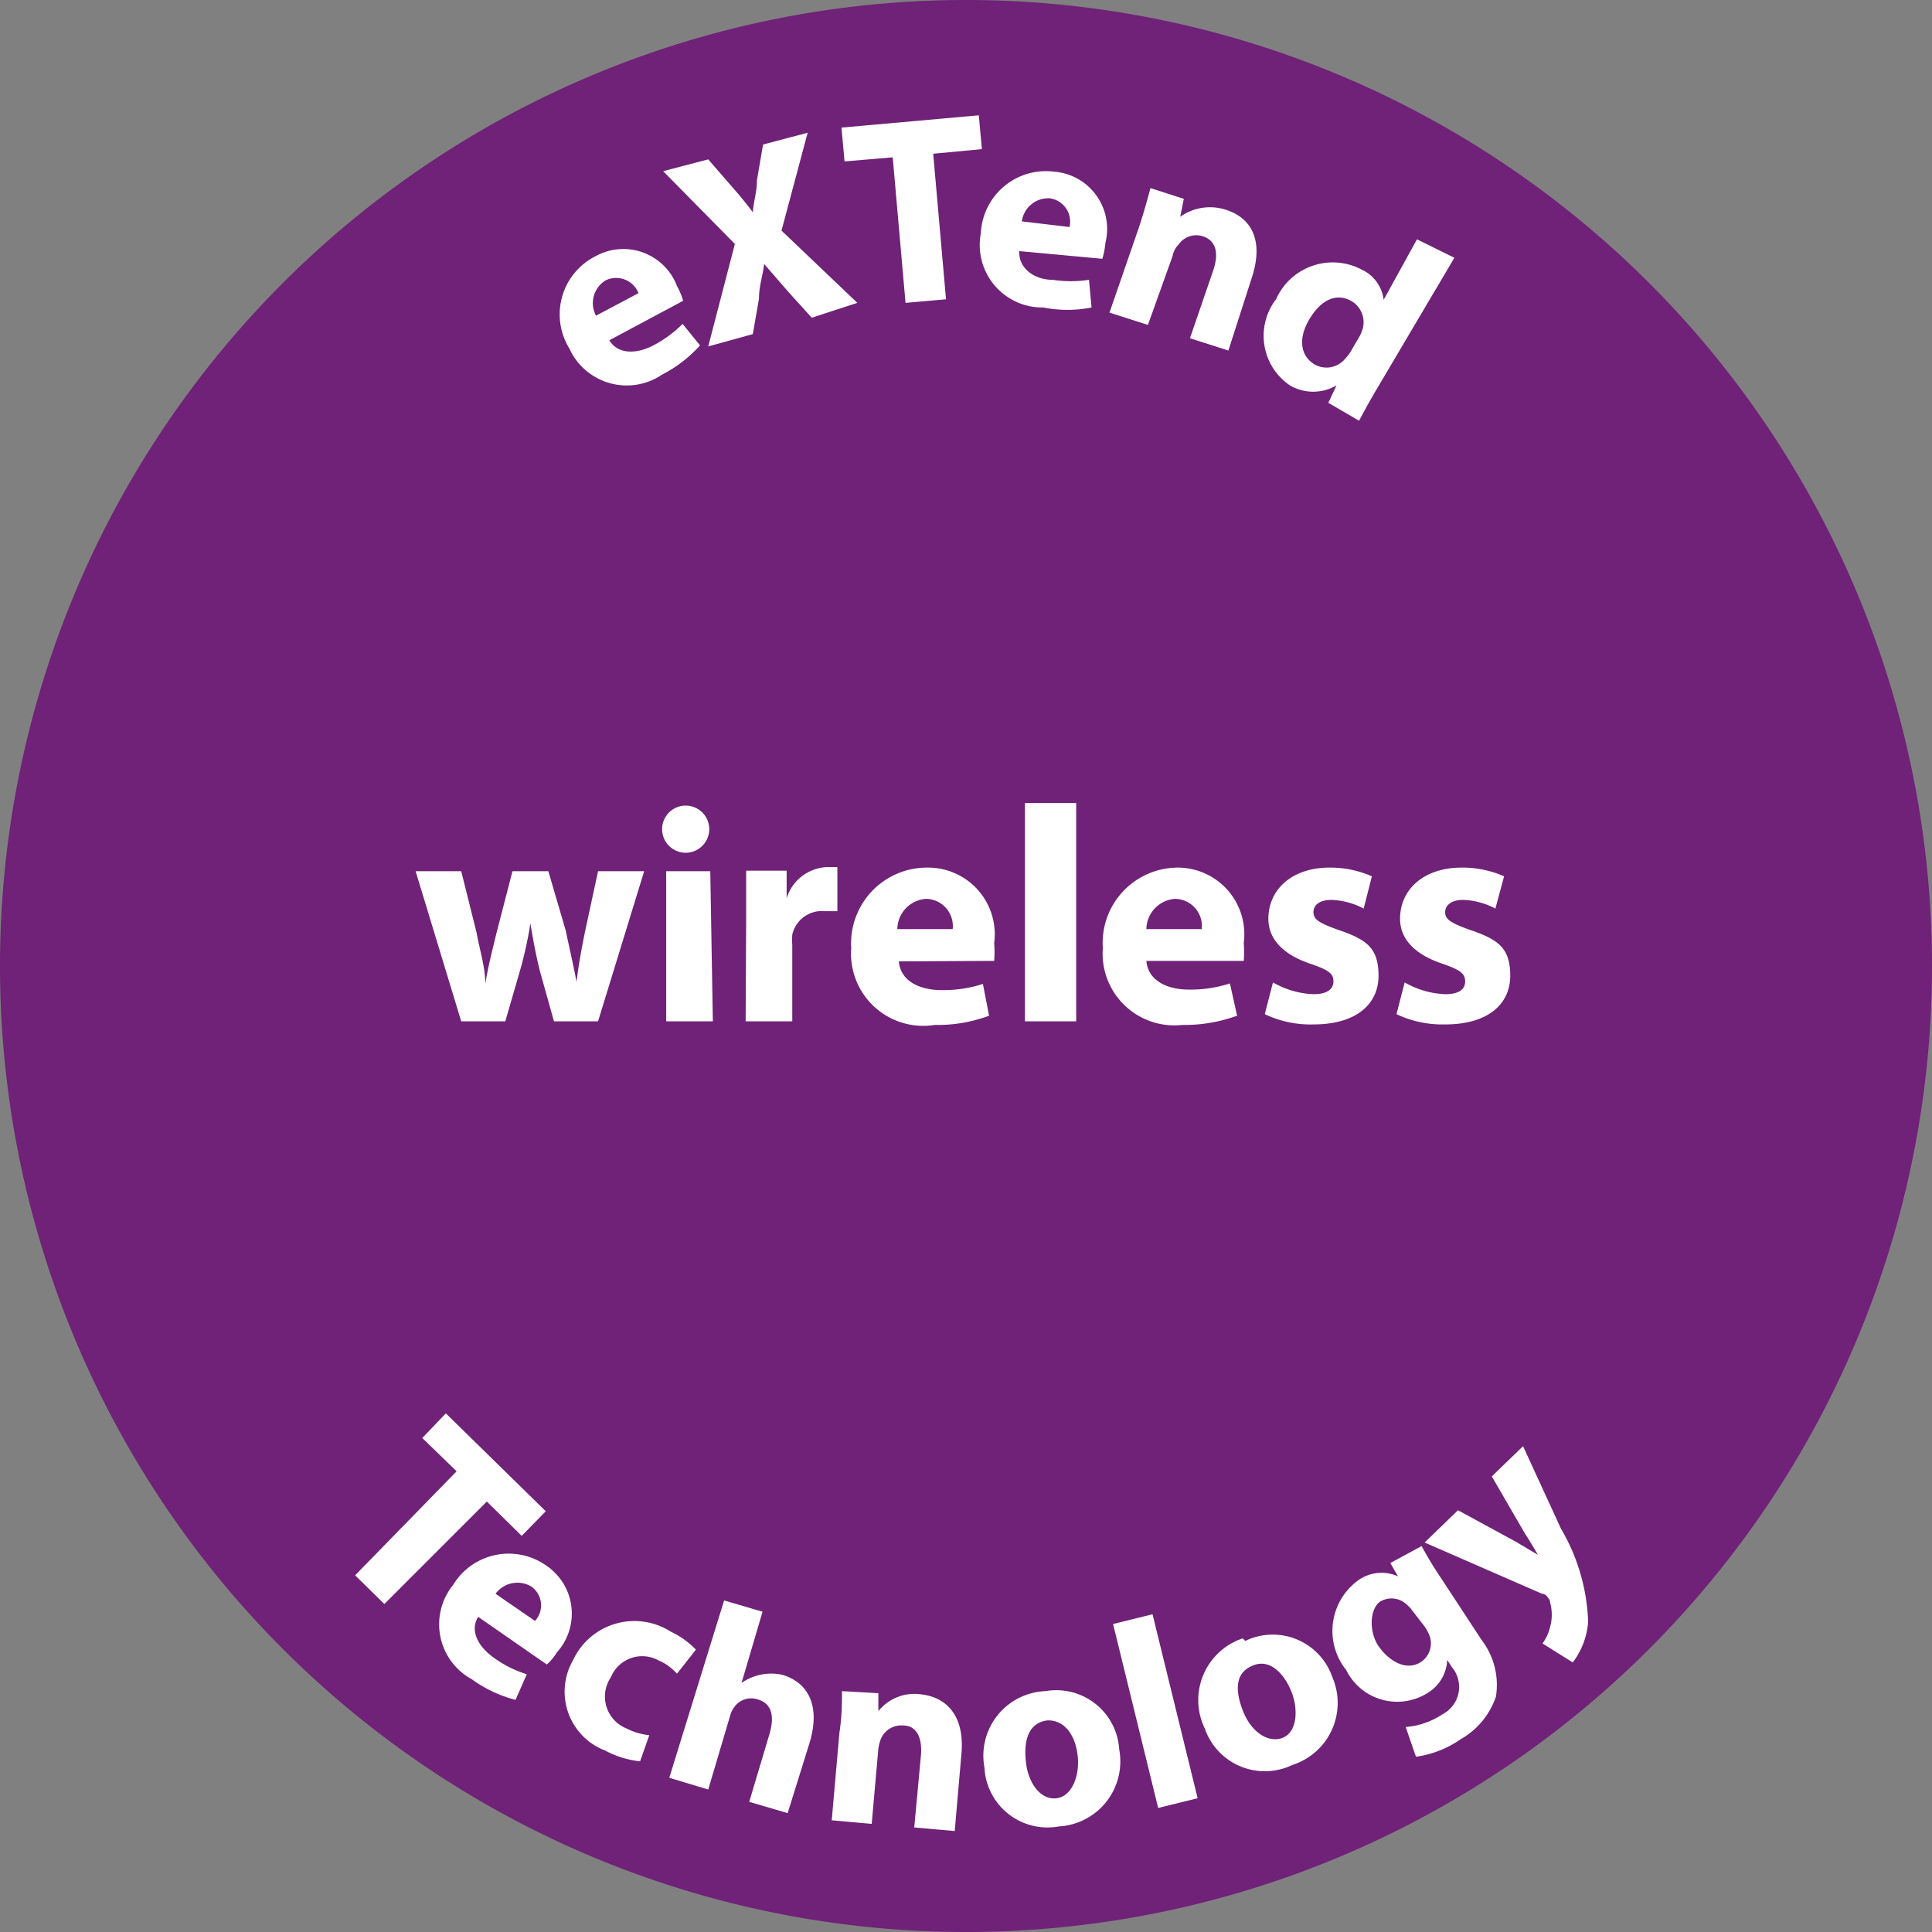
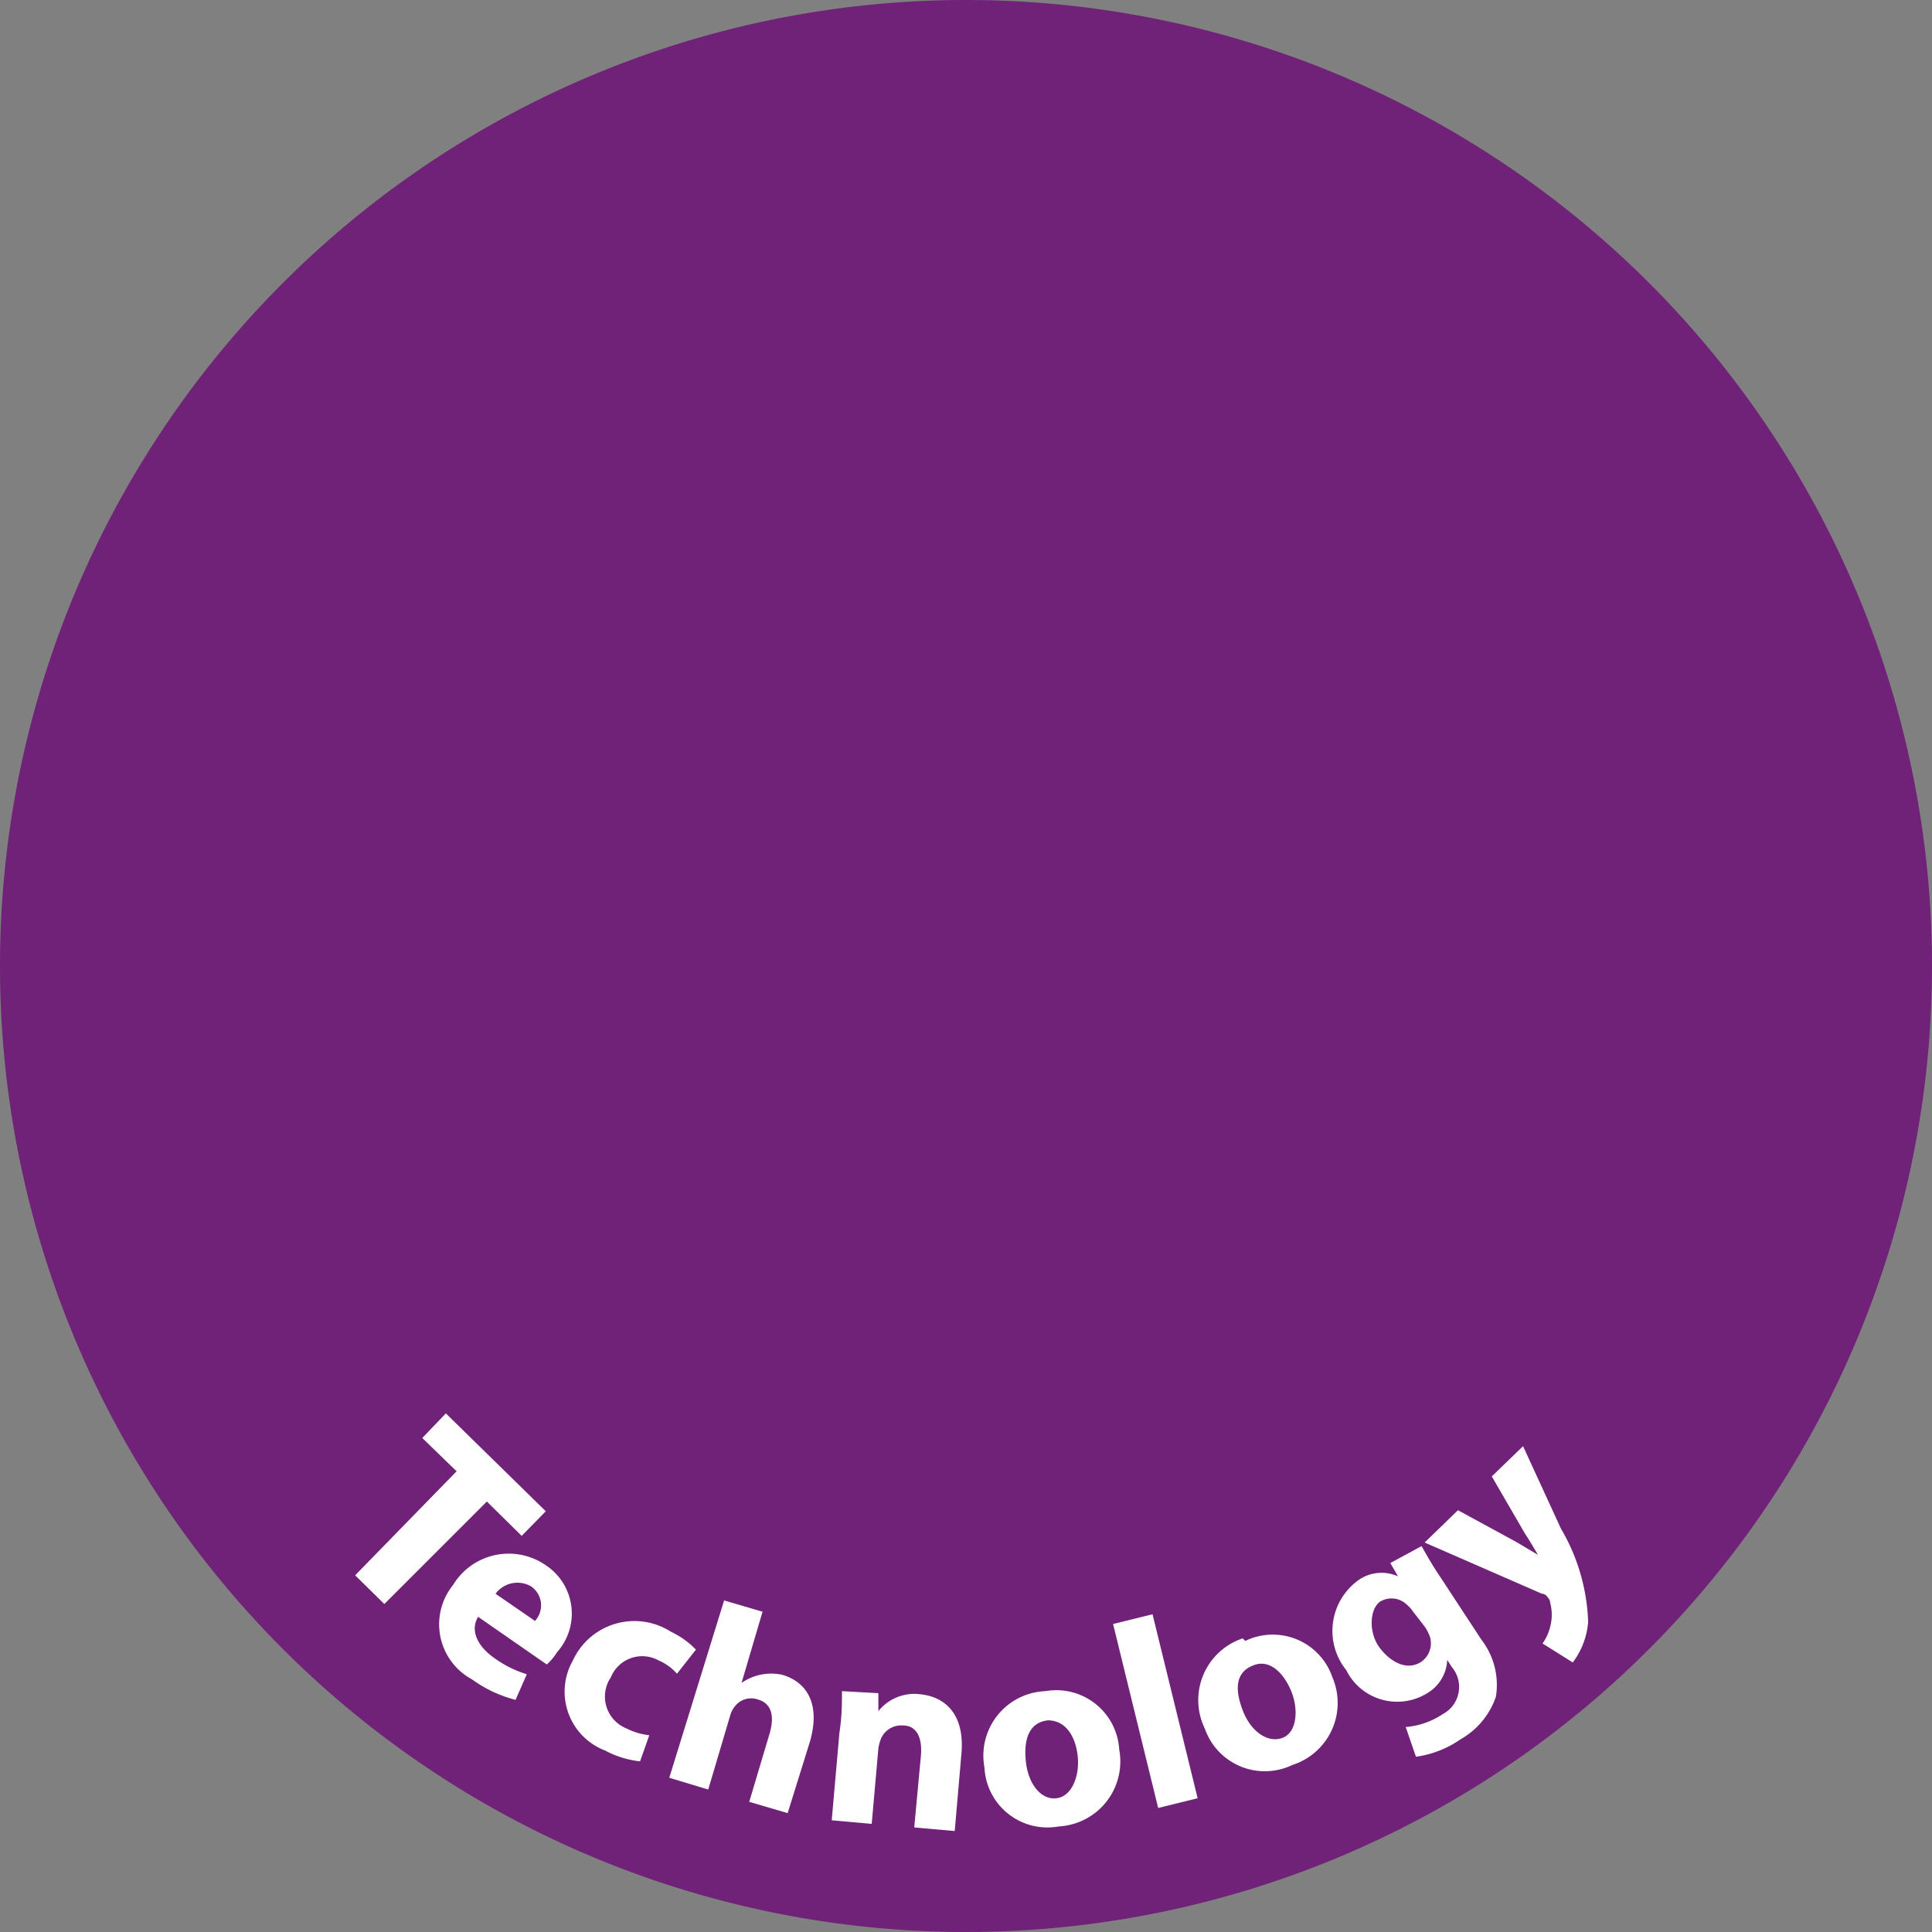
<svg xmlns="http://www.w3.org/2000/svg" id="Livello_1" data-name="Livello 1" viewBox="0 0 37.7 37.7">
  <rect x="0" y="0" width="37.7" height="37.7" fill="#808080" stroke="none" />
  <title>WIRLESS</title>
  <path d="M18.85,37.7A18.85,18.85,0,1,0,0,18.85,18.85,18.85,0,0,0,18.85,37.7" style="fill:#6f2277" />
-   <path d="M27.25,19.79a2.1,2.1,0,0,0,.95.2c.84,0,1.27-.4,1.27-.95s-.24-.71-.8-.9c-.36-.13-.47-.2-.47-.34s.13-.24.35-.24a1.44,1.44,0,0,1,.63.17l.17-.63a2,2,0,0,0-.83-.17c-.73,0-1.2.42-1.2,1,0,.35.23.68.84.88.34.12.43.19.43.34s-.11.25-.39.25a1.71,1.71,0,0,1-.79-.23Zm-2.57,0a2.07,2.07,0,0,0,.95.2c.84,0,1.27-.4,1.27-.95s-.24-.71-.8-.9c-.36-.13-.47-.2-.47-.34s.12-.24.35-.24a1.44,1.44,0,0,1,.63.17l.16-.63a2,2,0,0,0-.83-.17c-.72,0-1.19.42-1.19,1,0,.35.23.68.83.88.35.12.44.19.44.34s-.12.25-.39.25a1.71,1.71,0,0,1-.79-.23Zm-2.31-1.66a.6.6,0,0,1,.56-.59.53.53,0,0,1,.52.59Zm1.9.62a2.25,2.25,0,0,0,0-.35A1.3,1.3,0,0,0,23,16.93a1.47,1.47,0,0,0-1.48,1.57A1.4,1.4,0,0,0,23.07,20a3,3,0,0,0,1.07-.18L24,19.19a2.47,2.47,0,0,1-.81.12c-.42,0-.79-.18-.82-.56ZM20,19.93H21V15.67H20Zm-2.49-1.8a.6.6,0,0,1,.56-.59.53.53,0,0,1,.52.59Zm1.89.62a2.25,2.25,0,0,0,0-.35,1.3,1.3,0,0,0-1.3-1.47,1.48,1.48,0,0,0-1.49,1.57A1.41,1.41,0,0,0,18.24,20a2.87,2.87,0,0,0,1.06-.18l-.12-.62a2.51,2.51,0,0,1-.81.12c-.43,0-.8-.18-.83-.56Zm-4.85,1.18h.91V18.44a1.27,1.27,0,0,1,0-.2.59.59,0,0,1,.63-.46l.25,0v-.86h-.2a.86.86,0,0,0-.79.61h0l0-.54h-.79c0,.25,0,.53,0,1Zm-1.17-4.21a.46.46,0,1,0,0,.92.46.46,0,1,0,0-.92M13.86,17H13v2.93h.91ZM8.11,17,9,19.93h.86l.29-1a7.86,7.86,0,0,0,.2-.91h0c.06.36.11.62.18.91l.28,1h.86l.9-2.93h-.9l-.25,1.16c-.07.34-.13.67-.17,1h0c-.06-.33-.14-.66-.21-1L10.7,17H10l-.31,1.2c-.07.29-.16.63-.22,1h0c0-.33-.11-.66-.17-1L9,17Z" style="fill:#fff" />
-   <path d="M26.35,6.87a.76.76,0,0,1-.11.14.47.47,0,0,1-.59.1c-.28-.17-.32-.51-.1-.88s.52-.53.83-.35a.48.48,0,0,1,.2.57.75.75,0,0,1-.06.13Zm1.3-2.2L27,5.85h0a.75.75,0,0,0-.43-.59,1.21,1.21,0,0,0-1.67.58,1.17,1.17,0,0,0,.27,1.68.9.9,0,0,0,.91,0h0l-.16.34.6.35c.08-.15.22-.41.37-.66l1.49-2.52Zm-6,1.43.75.24L22.88,5A.44.44,0,0,1,23,4.77a.42.42,0,0,1,.47-.16c.27.09.31.34.21.65L23.22,6.6l.75.24.46-1.43c.23-.71,0-1.16-.52-1.32a1,1,0,0,0-.88.14h0l.07-.35-.65-.21c-.06.22-.13.48-.23.78ZM19.94,4.32a.52.52,0,0,1,.55-.45.46.46,0,0,1,.38.56Zm1.57.73a1.41,1.41,0,0,0,.06-.31,1.12,1.12,0,0,0-1-1.39,1.27,1.27,0,0,0-1.43,1.2A1.22,1.22,0,0,0,20.36,6a2.41,2.41,0,0,0,.94,0l-.05-.54a2.36,2.36,0,0,1-.71,0c-.36,0-.67-.23-.65-.56Zm-3.84.86.79-.07L18.21,3l.95-.09-.06-.66-2.68.24.06.66.94-.08Zm-.94,0L15.25,4.5l.51-1.91-.87.23-.12.7c0,.22-.06.39-.08.62h0c-.13-.17-.25-.32-.41-.5l-.46-.53-.88.23,1.4,1.42-.52,2,.87-.24.12-.69c0-.26.08-.46.1-.68h0l.46.53.47.52Zm-5.1.25a.52.52,0,0,1,.19-.69.47.47,0,0,1,.64.25Zm1.7-.29a1.37,1.37,0,0,0-.12-.29A1.12,1.12,0,0,0,11.62,5a1.27,1.27,0,0,0-.51,1.8,1.23,1.23,0,0,0,1.81.51,2.59,2.59,0,0,0,.74-.57l-.34-.42a2.34,2.34,0,0,1-.57.42c-.33.17-.69.18-.86-.1Z" style="fill:#fff" />
  <path d="M27.8,30.1l2.29,1c.06,0,.1.05.11.07a.16.16,0,0,1,.05.11.89.89,0,0,1,0,.46.92.92,0,0,1-.15.33l.59.37a1.5,1.5,0,0,0,.3-.79,3.83,3.83,0,0,0-.53-1.82l-.74-1.61-.61.59.65,1.12c.08.12.18.29.25.41h0l-.42-.25-1.14-.62Zm0,1.64a.87.87,0,0,1,.1.19.44.44,0,0,1-.17.5c-.28.18-.6,0-.81-.28s-.2-.73,0-.89a.43.43,0,0,1,.54.06.52.52,0,0,1,.1.11Zm-.67-1.24.15.26h0a.78.78,0,0,0-.78.08,1.22,1.22,0,0,0-.23,1.75,1.11,1.11,0,0,0,1.58.45.79.79,0,0,0,.39-.65h0l.09.14a.6.6,0,0,1-.18.92,1.51,1.51,0,0,1-.72.25l.2.58a2,2,0,0,0,.87-.34,1.52,1.52,0,0,0,.69-.83A1.44,1.44,0,0,0,28.91,32l-.78-1.19c-.21-.31-.31-.5-.39-.64Zm-2.68,2c.33-.14.61.16.75.51s.11.79-.17.9-.61-.11-.77-.51-.17-.76.19-.9m-.2-.53a1.27,1.27,0,0,0-.74,1.76,1.24,1.24,0,0,0,1.71.71A1.27,1.27,0,0,0,26,32.73a1.23,1.23,0,0,0-1.7-.71M22.6,35.28l.77-.19-.88-3.59-.77.19Zm-2.15-1.71c.35,0,.54.32.58.7s-.11.78-.41.82-.55-.27-.6-.7.05-.78.43-.82M20.4,33a1.26,1.26,0,0,0-1.19,1.49,1.23,1.23,0,0,0,1.45,1.15,1.27,1.27,0,0,0,1.18-1.5A1.23,1.23,0,0,0,20.4,33m-4.17,2.52.78.07.13-1.47a.87.87,0,0,1,.05-.19.43.43,0,0,1,.43-.26c.28,0,.38.26.35.59l-.13,1.4.79.07.13-1.5c.07-.75-.29-1.12-.81-1.17a.9.9,0,0,0-.81.33h0v-.35L16.43,33c0,.22,0,.49-.05.81Zm-3.17-.83.76.23.43-1.45a.48.48,0,0,1,.08-.16.4.4,0,0,1,.45-.15c.29.08.33.34.24.66l-.4,1.34.75.22L15.8,34c.22-.74-.05-1.18-.54-1.32a1,1,0,0,0-.42,0,1,1,0,0,0-.37.16h0l.41-1.39-.75-.22Zm-.39-.83a1.26,1.26,0,0,1-.44-.13.67.67,0,0,1-.31-1,.66.66,0,0,1,.93-.33,1,1,0,0,1,.36.26l.37-.47a1.66,1.66,0,0,0-.49-.35,1.32,1.32,0,0,0-1.91.56,1.23,1.23,0,0,0,.63,1.76,1.87,1.87,0,0,0,.68.21Zm-3-2.76a.53.53,0,0,1,.7-.14.45.45,0,0,1,.07.67Zm1,1.38a1.08,1.08,0,0,0,.2-.24,1.13,1.13,0,0,0-.21-1.69,1.27,1.27,0,0,0-1.82.38,1.22,1.22,0,0,0,.37,1.84,2.5,2.5,0,0,0,.85.4l.22-.5a2.13,2.13,0,0,1-.64-.32c-.3-.21-.48-.52-.31-.8ZM6.93,30.74l.57.56,2-2,.68.67.47-.48L8.7,27.58l-.46.48.67.65Z" style="fill:#fff" />
</svg>